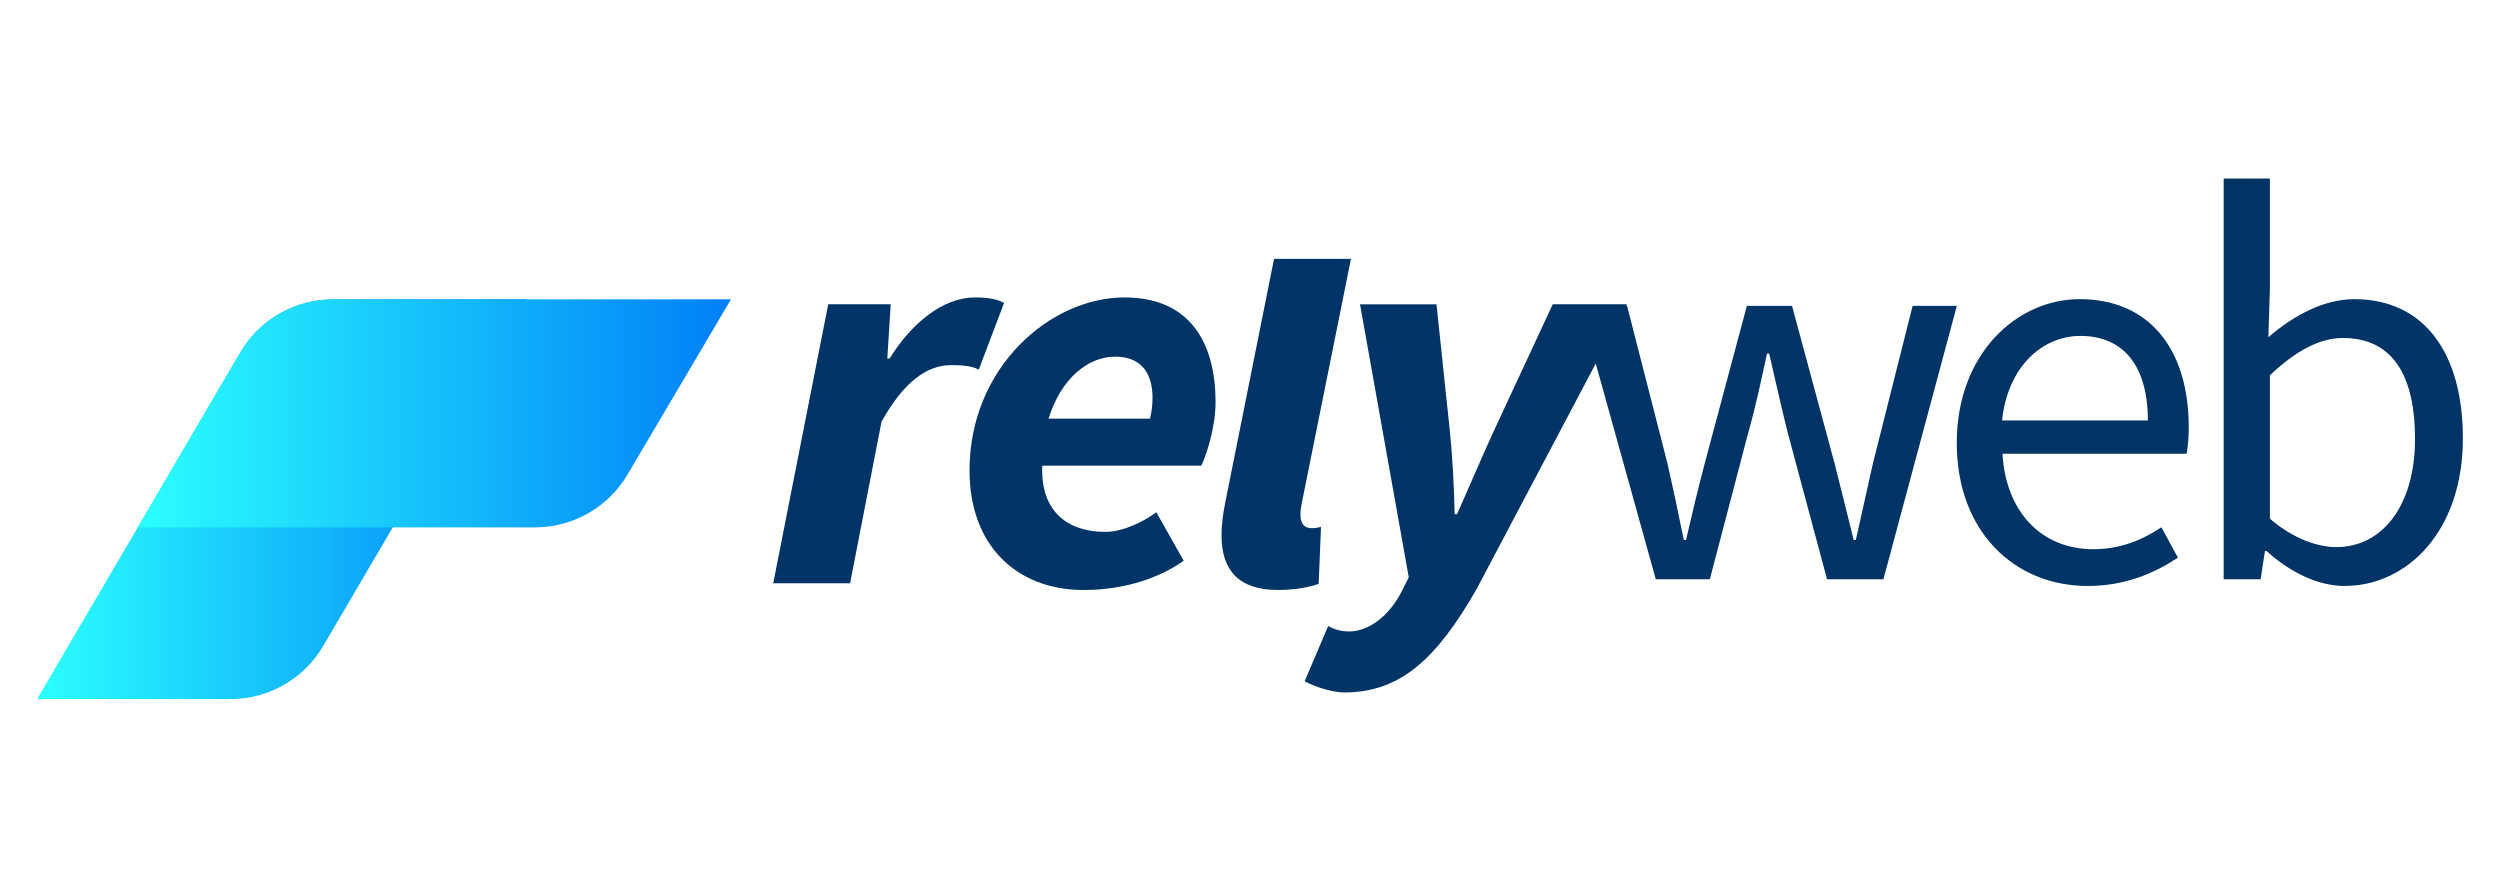
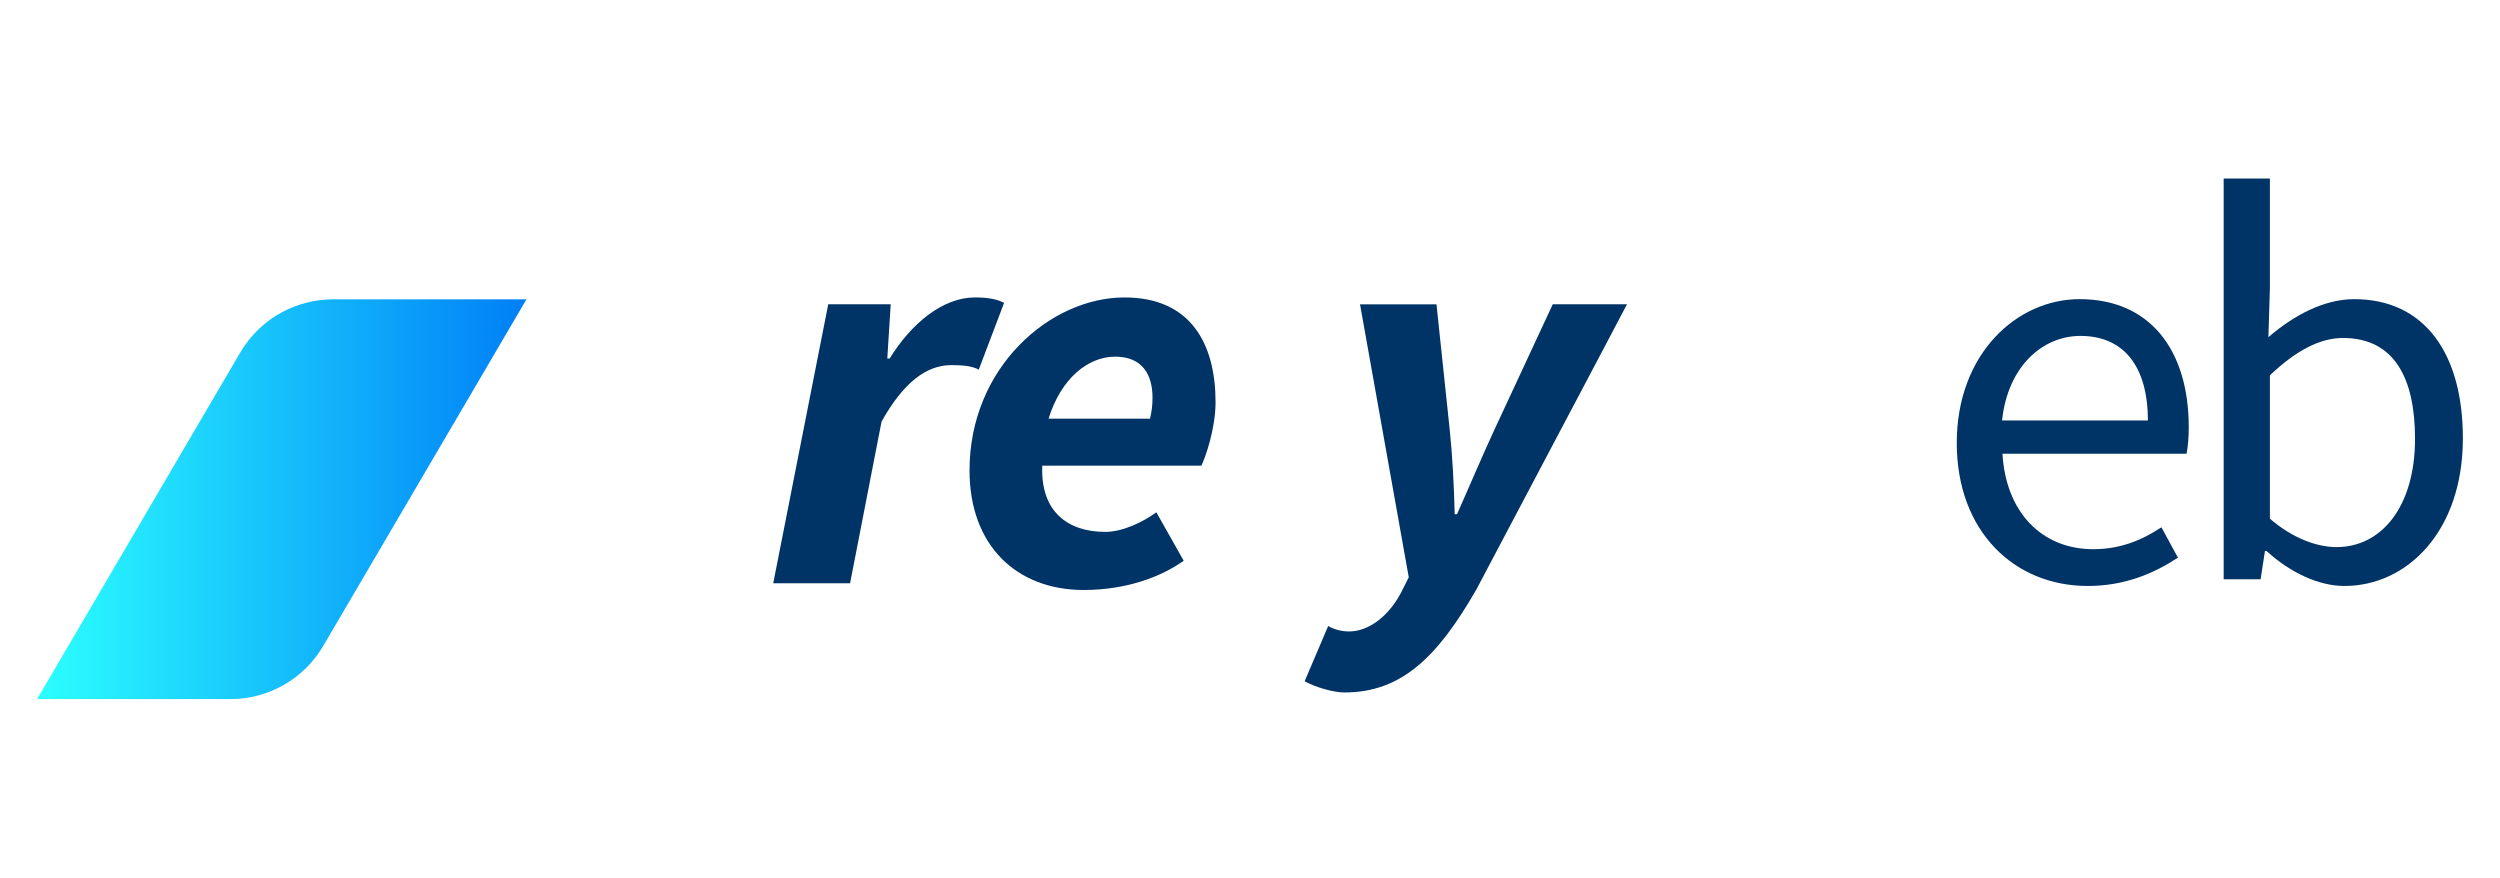
<svg xmlns="http://www.w3.org/2000/svg" xmlns:xlink="http://www.w3.org/1999/xlink" viewBox="0 0 1139.48 400">
  <defs>
    <style>
      .cls-1 {
        fill: url(#linear-gradient-2);
      }

      .cls-1, .cls-2, .cls-3 {
        mix-blend-mode: multiply;
      }

      .cls-4 {
        isolation: isolate;
      }

      .cls-5 {
        fill: #036;
      }

      .cls-3 {
        fill: url(#linear-gradient);
      }
    </style>
    <linearGradient id="linear-gradient" x1="16.91" y1="227.53" x2="239.95" y2="227.53" gradientUnits="userSpaceOnUse">
      <stop offset="0" stop-color="#2bffff" />
      <stop offset="1" stop-color="#007ff7" />
    </linearGradient>
    <linearGradient id="linear-gradient-2" x1="62.78" y1="188.4" x2="333.17" y2="188.4" xlink:href="#linear-gradient" />
  </defs>
  <g class="cls-4">
    <g id="Layer_1" data-name="Layer 1">
      <g>
        <g class="cls-2">
          <path class="cls-5" d="M444.32,135.57c-14.58,0-28.99,11.85-38.84,27.86h-1.06l1.56-24.74h-28.48l-25.07,127.16h35.03l14.34-73.68c9.98-17.9,20.52-25.75,31.73-25.75,4.18,0,9.28.2,12.58,2.06l11.54-30.43c-2.86-1.54-6.86-2.49-13.35-2.49Z" />
          <path class="cls-5" d="M547.55,212.26c1.93-3.87,6.49-16.96,6.49-28.94,0-26.43-11.15-47.75-41.52-47.75-33.78,0-70.62,31.8-70.62,78.86,0,34.09,21.31,54.48,52.05,54.48,19.64,0,35.41-6.1,45.57-13.33l-12.47-22.08c-6.24,4.55-15.4,8.93-23.31,8.93-16.78,0-29.56-8.99-28.68-30.17h72.49ZM508.22,162.56c12.78,0,17.09,8.55,17.09,18.78,0,3.54-.5,6.91-1.14,9.48h-46.25c5.8-18.65,18.21-28.25,30.3-28.25Z" />
-           <path class="cls-5" d="M592.74,234.82c0-1.25,0-2.37.49-4.93l22.52-111.9h-35.05l-22.13,110.51c-1.3,6.37-1.8,11.04-1.8,15.53,0,15.46,7.41,24.87,25.69,24.87,8.1,0,14.34-1.3,18.58-2.8l1.06-25.99c-2.13.62-3.06.62-4.49.62-2.57,0-4.86-1.56-4.86-5.92Z" />
          <path class="cls-5" d="M707.73,138.7l-26.68,57.35c-5.41,11.66-11.66,26.48-16.96,38.33h-1.06c-.24-12.16-1.06-27.18-2.24-38.33l-6.05-57.35h-34.85l22.21,124.43-3.12,6.23c-5.67,11.28-15.02,18.45-24.06,18.45-3.5,0-6.93-.93-9.54-2.49l-10.73,25.18c5.06,2.86,13.41,5.12,18.08,5.12,26.26,0,42.64-16.4,60.23-47.02l54.36-102.89,4.49-8.5,8.4-15.96.99-1.84.39-.72h-33.86Z" />
-           <path class="cls-5" d="M871.76,139.41l-18.14,72c-2.68,11.84-5.06,23-7.74,34.72h-.99c-2.93-11.72-5.61-22.89-8.66-34.72l-19.44-72h-20.58l-19.26,72c-3.06,11.66-5.79,23-8.47,34.72h-1.01c-2.36-11.72-4.73-22.89-7.41-34.72l-18.45-72h-21.57l4.42,15.96,2.88,10.34,27.36,98.31h24.63l17.46-66.64c3.37-11.79,5.85-23.56,8.6-36.22h.99c2.99,12.66,5.43,24.13,8.42,35.91l17.95,66.95h25.69l33.47-124.61h-20.13Z" />
          <path class="cls-5" d="M997.62,194.83c0-35.67-17.95-58.48-49.75-58.48-28.68,0-55.99,24.94-55.99,65.52s26.43,65.21,59.66,65.21c16.96,0,30.24-5.74,41.15-12.91l-7.54-13.83c-9.22,6.11-19.07,9.98-31.05,9.98-23.74,0-39.89-17.15-41.39-43.52h83.92c.62-3.12.99-7.54.99-11.97ZM912.53,191.64c2.55-24.43,18.26-38.53,35.72-38.53,19.51,0,30.74,13.59,30.74,38.53h-66.46Z" />
          <path class="cls-5" d="M1073.07,136.35c-13.9,0-27.73,7.48-39.15,17.33l.68-22.32v-49.99h-21.07v182.65h16.84l1.98-12.89h.7c11.02,10.03,23.93,15.95,35.52,15.95,28.5,0,53.99-24.81,53.99-67.32,0-38.46-17.33-63.4-49.5-63.4ZM1064.97,249.37c-8.23,0-19.39-3.5-30.37-12.96v-65.34c11.79-11.22,22.76-17.02,33.29-17.02,23.51,0,32.86,18.45,32.86,45.94,0,30.79-15.15,49.37-35.78,49.37Z" />
        </g>
        <g>
          <path class="cls-3" d="M239.95,136.44l-60.93,103.93-31.7,54.05c-8.78,14.99-24.86,24.21-42.24,24.21H16.91l45.88-78.26,46.74-79.74c8.24-14.05,22.89-23.02,39.02-24.08,1.04-.08,2.06-.11,3.11-.11h88.31Z" />
-           <path class="cls-1" d="M333.17,136.44l-47.16,79.87c-8.8,14.91-24.84,24.06-42.15,24.06H62.78l46.74-79.74c8.24-14.05,22.89-23.02,39.02-24.08,1.04-.08,2.06-.11,3.11-.11h181.53Z" />
        </g>
      </g>
    </g>
  </g>
</svg>